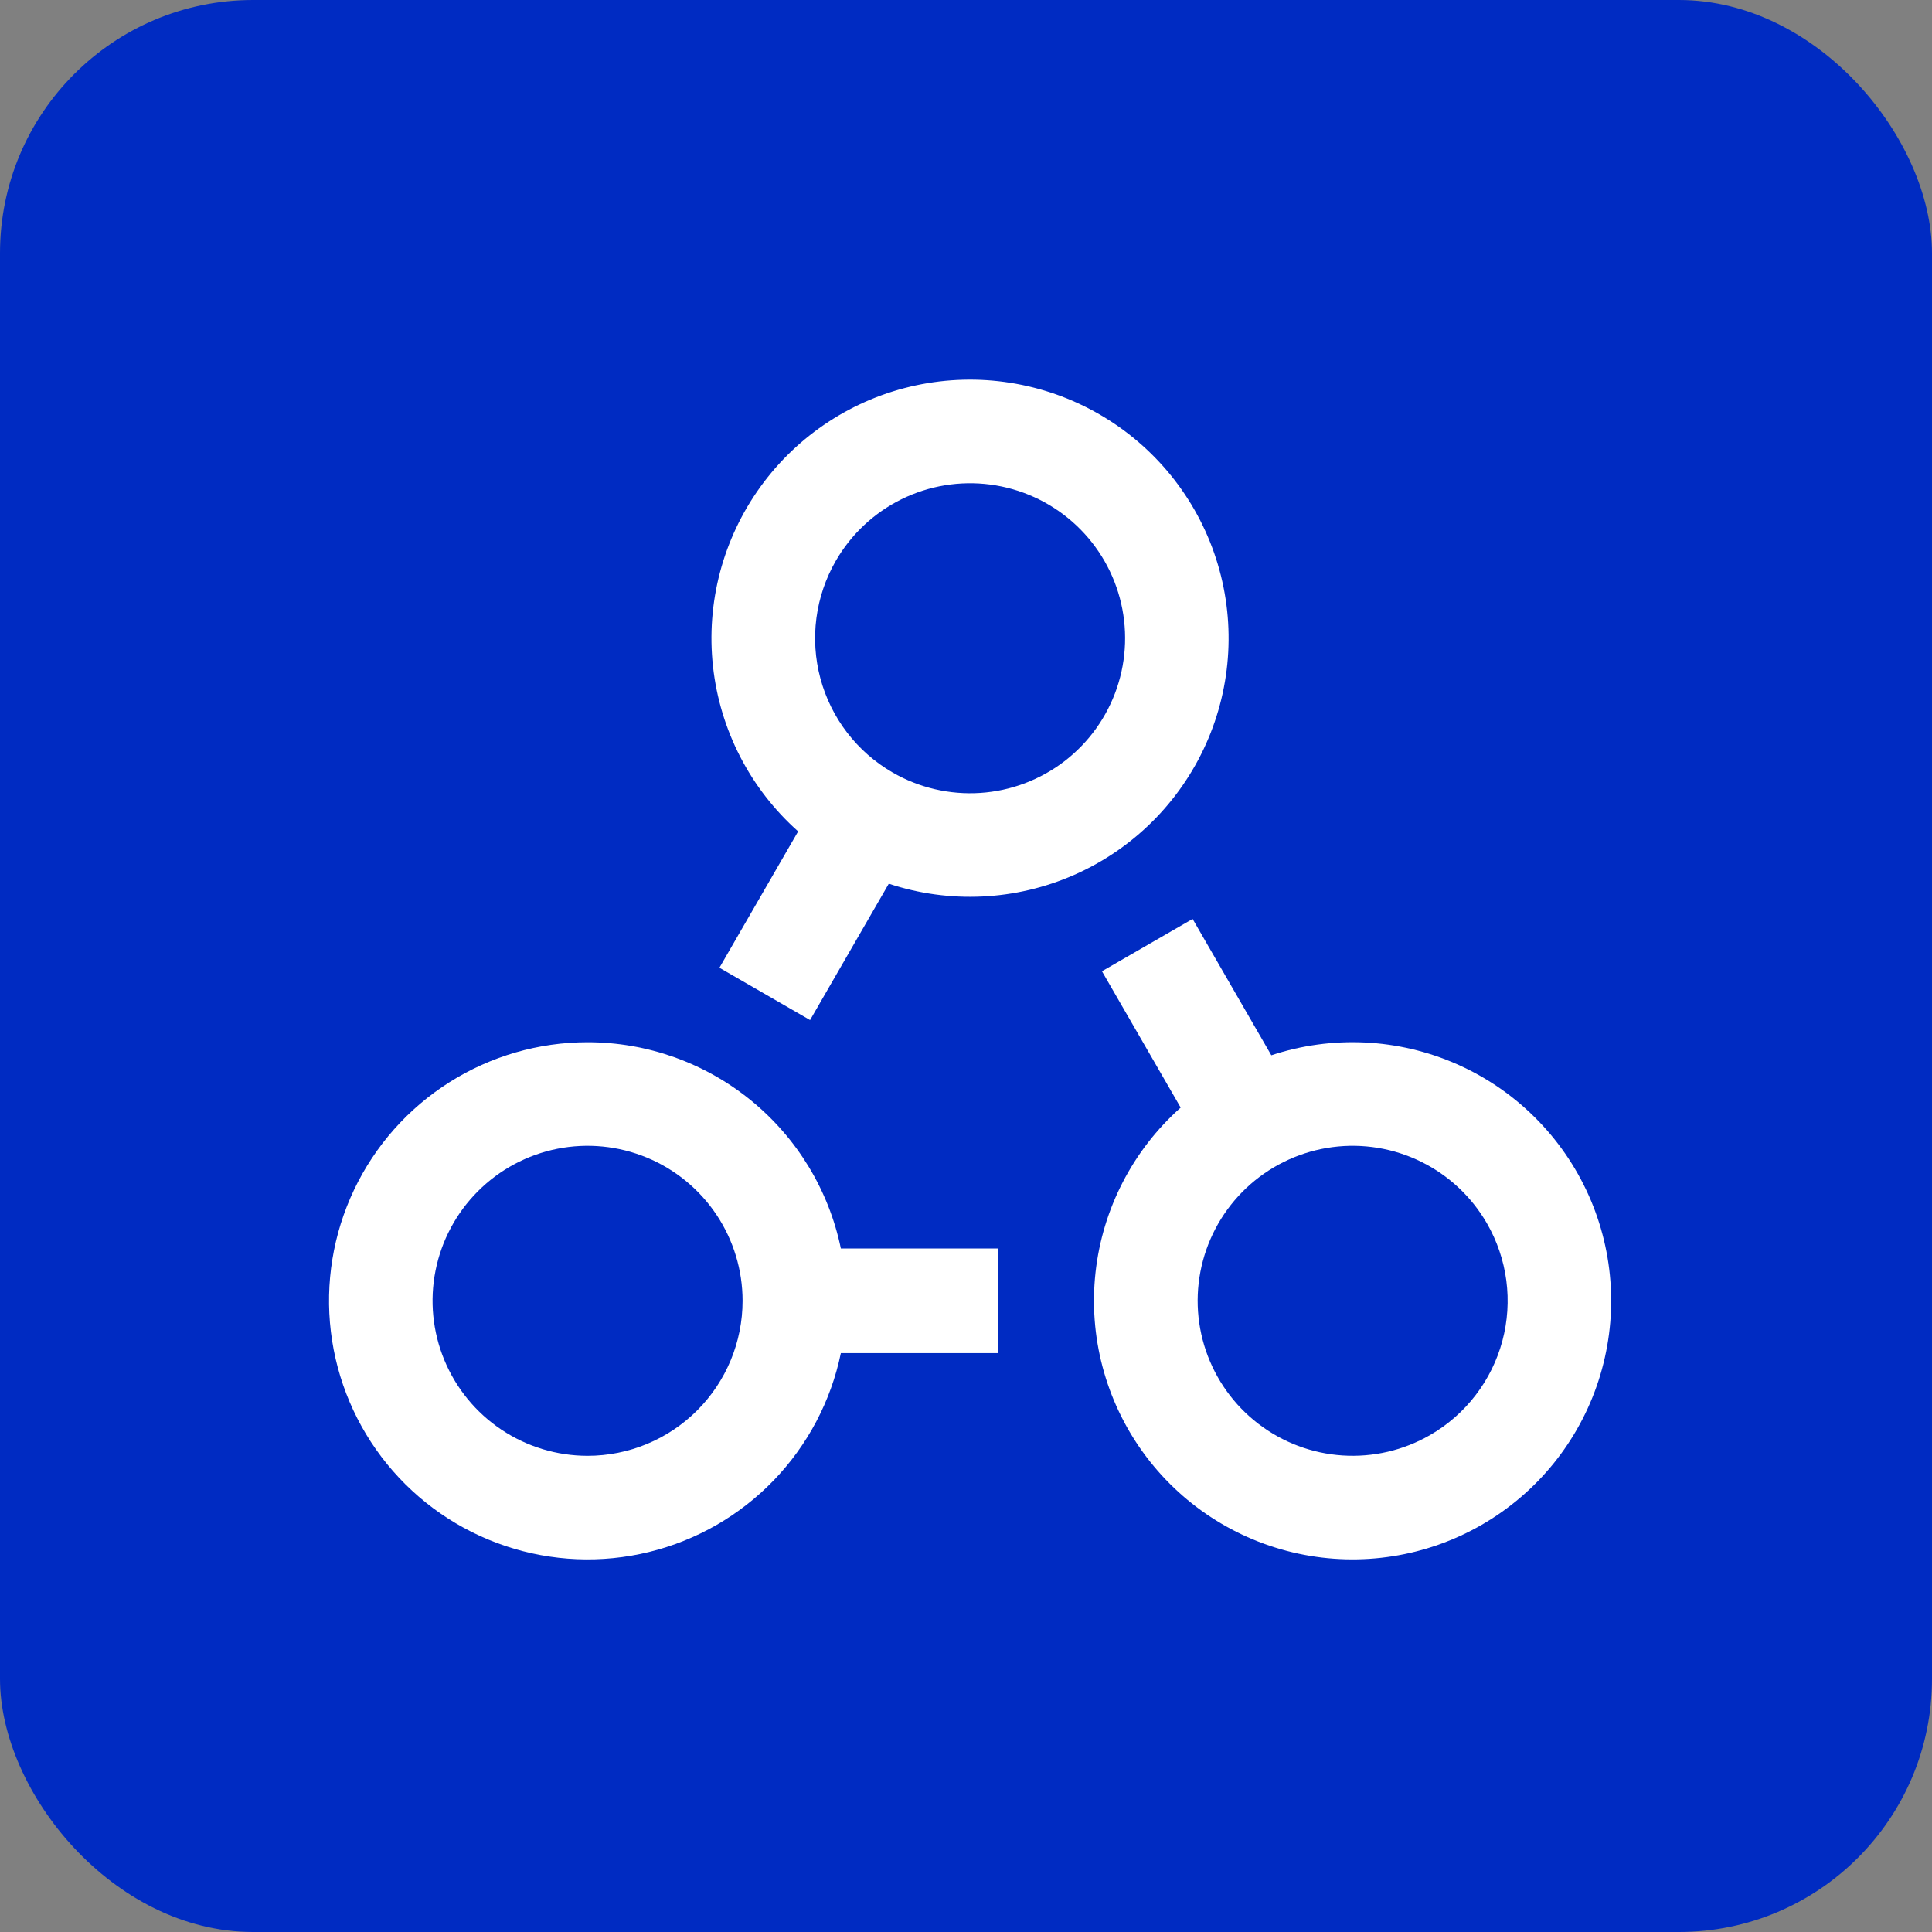
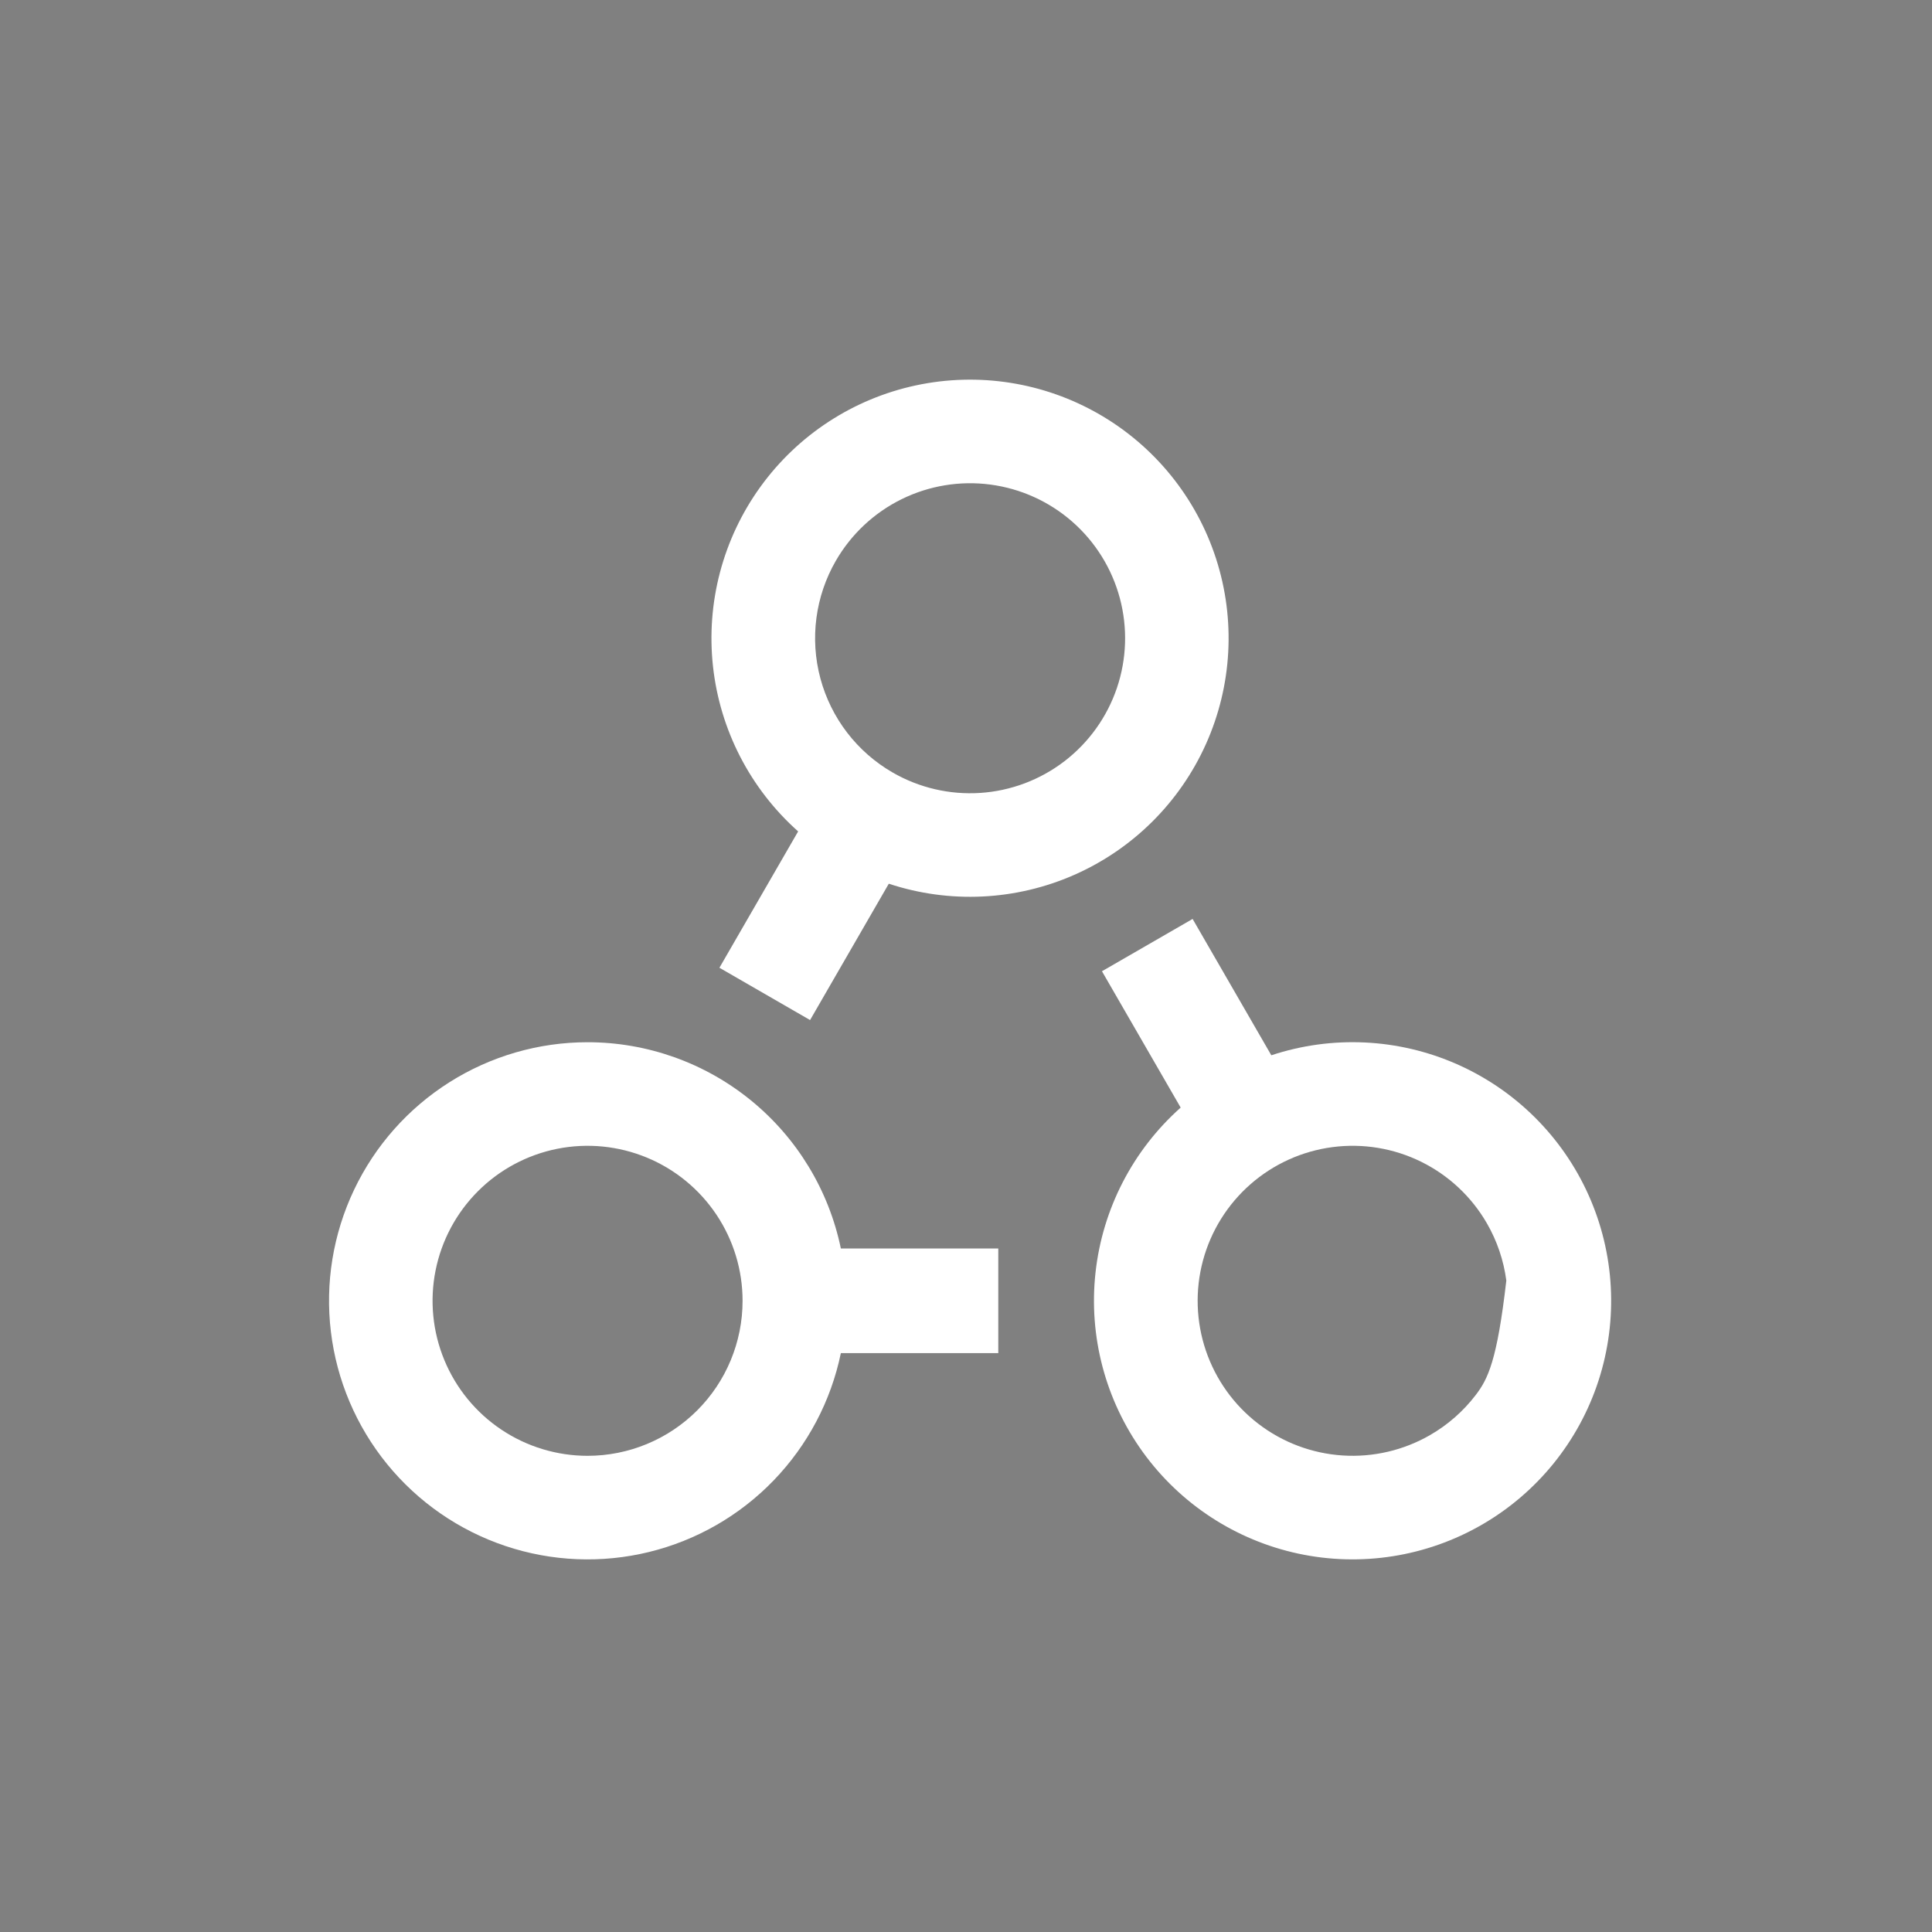
<svg xmlns="http://www.w3.org/2000/svg" width="229" height="229" viewBox="0 0 229 229" fill="none">
  <rect x="0" y="0" width="229" height="229" fill="#808080" stroke="none" />
-   <rect width="229" height="229" rx="30" fill="#002BC2" />
  <path d="M69.646 123.535C63.85 123.536 58.173 125.18 53.273 128.277C48.374 131.374 44.453 135.797 41.966 141.032C39.478 146.267 38.526 152.1 39.221 157.855C39.914 163.609 42.226 169.049 45.886 173.543C49.547 178.037 54.407 181.4 59.902 183.244C65.397 185.087 71.302 185.335 76.932 183.957C82.562 182.58 87.687 179.635 91.71 175.463C95.734 171.291 98.493 166.064 99.666 160.388H118.327V147.981H99.666C98.237 141.076 94.47 134.874 89.002 130.421C83.534 125.968 76.698 123.536 69.646 123.535ZM69.646 172.558C66.012 172.558 62.46 171.481 59.438 169.462C56.416 167.444 54.061 164.574 52.671 161.217C51.28 157.86 50.916 154.165 51.625 150.601C52.334 147.037 54.083 143.763 56.653 141.194C59.222 138.624 62.496 136.874 66.06 136.165C69.624 135.456 73.318 135.82 76.676 137.211C80.033 138.601 82.902 140.956 84.921 143.978C86.94 146.999 88.018 150.551 88.018 154.185C88.018 159.058 86.082 163.731 82.637 167.176C79.191 170.622 74.518 172.558 69.646 172.558Z" fill="white" />
-   <path d="M150.69 125.083L141.36 108.922L130.615 115.122L139.945 131.283C134.275 136.328 130.678 143.297 129.851 150.841C129.023 158.385 131.024 165.968 135.466 172.122C139.908 178.275 146.475 182.562 153.896 184.153C161.317 185.743 169.064 184.523 175.638 180.73C182.211 176.937 187.144 170.84 189.481 163.62C191.818 156.399 191.393 148.568 188.288 141.643C185.183 134.718 179.619 129.19 172.674 126.131C165.728 123.072 157.895 122.699 150.69 125.083ZM169.514 170.095C166.367 171.911 162.752 172.754 159.126 172.516C155.501 172.278 152.027 170.97 149.145 168.758C146.262 166.546 144.1 163.529 142.932 160.089C141.765 156.648 141.643 152.938 142.583 149.429C143.524 145.919 145.484 142.767 148.215 140.371C150.947 137.975 154.328 136.443 157.93 135.969C161.532 135.494 165.194 136.098 168.453 137.705C171.712 139.312 174.422 141.849 176.239 144.995C177.446 147.084 178.229 149.391 178.544 151.784C178.86 154.176 178.7 156.607 178.076 158.938C177.451 161.269 176.374 163.454 174.905 165.368C173.436 167.283 171.604 168.889 169.514 170.095Z" fill="white" />
+   <path d="M150.69 125.083L141.36 108.922L130.615 115.122L139.945 131.283C134.275 136.328 130.678 143.297 129.851 150.841C129.023 158.385 131.024 165.968 135.466 172.122C139.908 178.275 146.475 182.562 153.896 184.153C161.317 185.743 169.064 184.523 175.638 180.73C182.211 176.937 187.144 170.84 189.481 163.62C191.818 156.399 191.393 148.568 188.288 141.643C185.183 134.718 179.619 129.19 172.674 126.131C165.728 123.072 157.895 122.699 150.69 125.083ZM169.514 170.095C166.367 171.911 162.752 172.754 159.126 172.516C155.501 172.278 152.027 170.97 149.145 168.758C146.262 166.546 144.1 163.529 142.932 160.089C141.765 156.648 141.643 152.938 142.583 149.429C143.524 145.919 145.484 142.767 148.215 140.371C150.947 137.975 154.328 136.443 157.93 135.969C161.532 135.494 165.194 136.098 168.453 137.705C171.712 139.312 174.422 141.849 176.239 144.995C177.446 147.084 178.229 149.391 178.544 151.784C177.451 161.269 176.374 163.454 174.905 165.368C173.436 167.283 171.604 168.889 169.514 170.095Z" fill="white" />
  <path d="M94.604 98.547L85.274 114.707L96.018 120.907L105.349 104.746C112.554 107.13 120.387 106.757 127.332 103.698C134.277 100.639 139.84 95.112 142.944 88.187C146.049 81.262 146.474 73.432 144.137 66.212C141.8 58.992 136.868 52.895 130.295 49.102C123.722 45.31 115.975 44.09 108.555 45.681C101.135 47.271 94.568 51.557 90.126 57.711C85.685 63.864 83.684 71.446 84.511 78.99C85.338 86.533 88.934 93.503 94.604 98.547ZM99.075 66.463C100.892 63.317 103.601 60.779 106.86 59.172C110.119 57.565 113.782 56.961 117.384 57.435C120.987 57.91 124.368 59.442 127.1 61.837C129.832 64.233 131.792 67.385 132.733 70.895C133.673 74.405 133.552 78.115 132.384 81.556C131.216 84.997 129.054 88.014 126.171 90.227C123.289 92.439 119.815 93.747 116.189 93.985C112.563 94.222 108.948 93.38 105.801 91.563C103.711 90.357 101.879 88.751 100.41 86.837C98.941 84.922 97.864 82.737 97.239 80.406C96.615 78.076 96.455 75.645 96.77 73.252C97.085 70.86 97.868 68.553 99.075 66.463Z" fill="white" />
</svg>